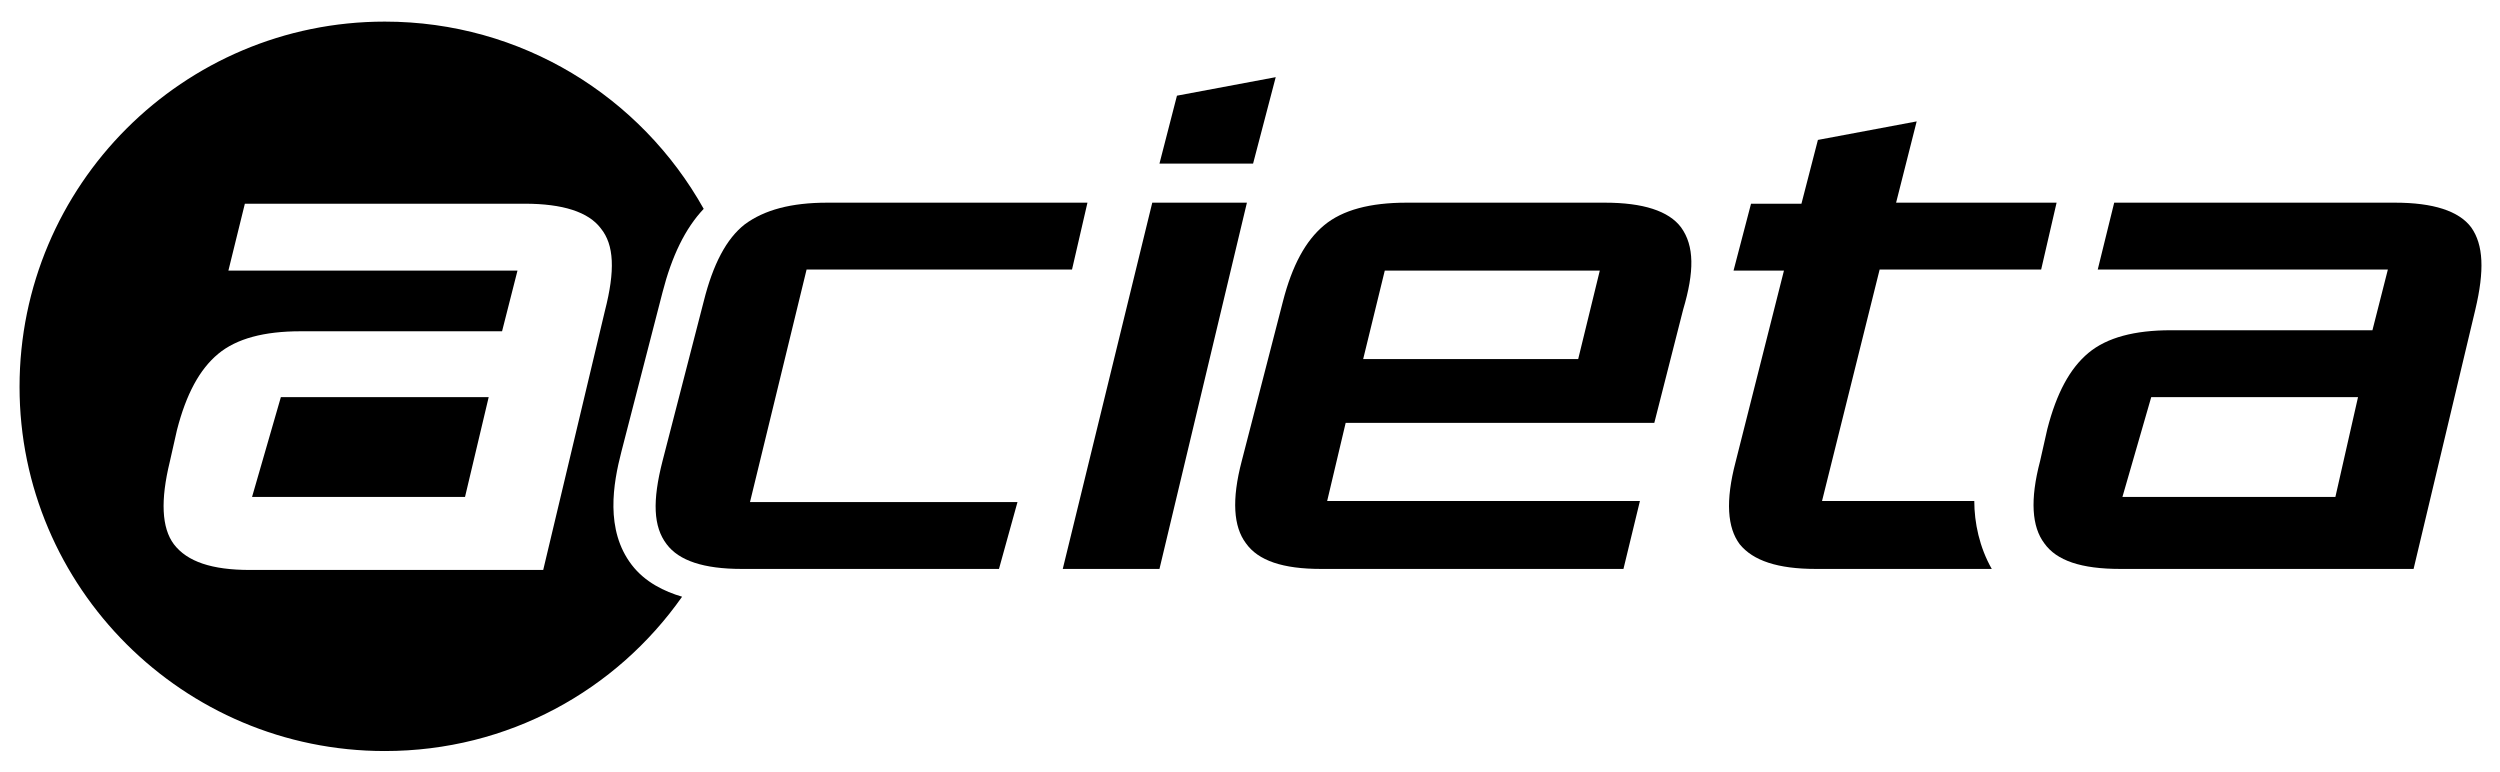
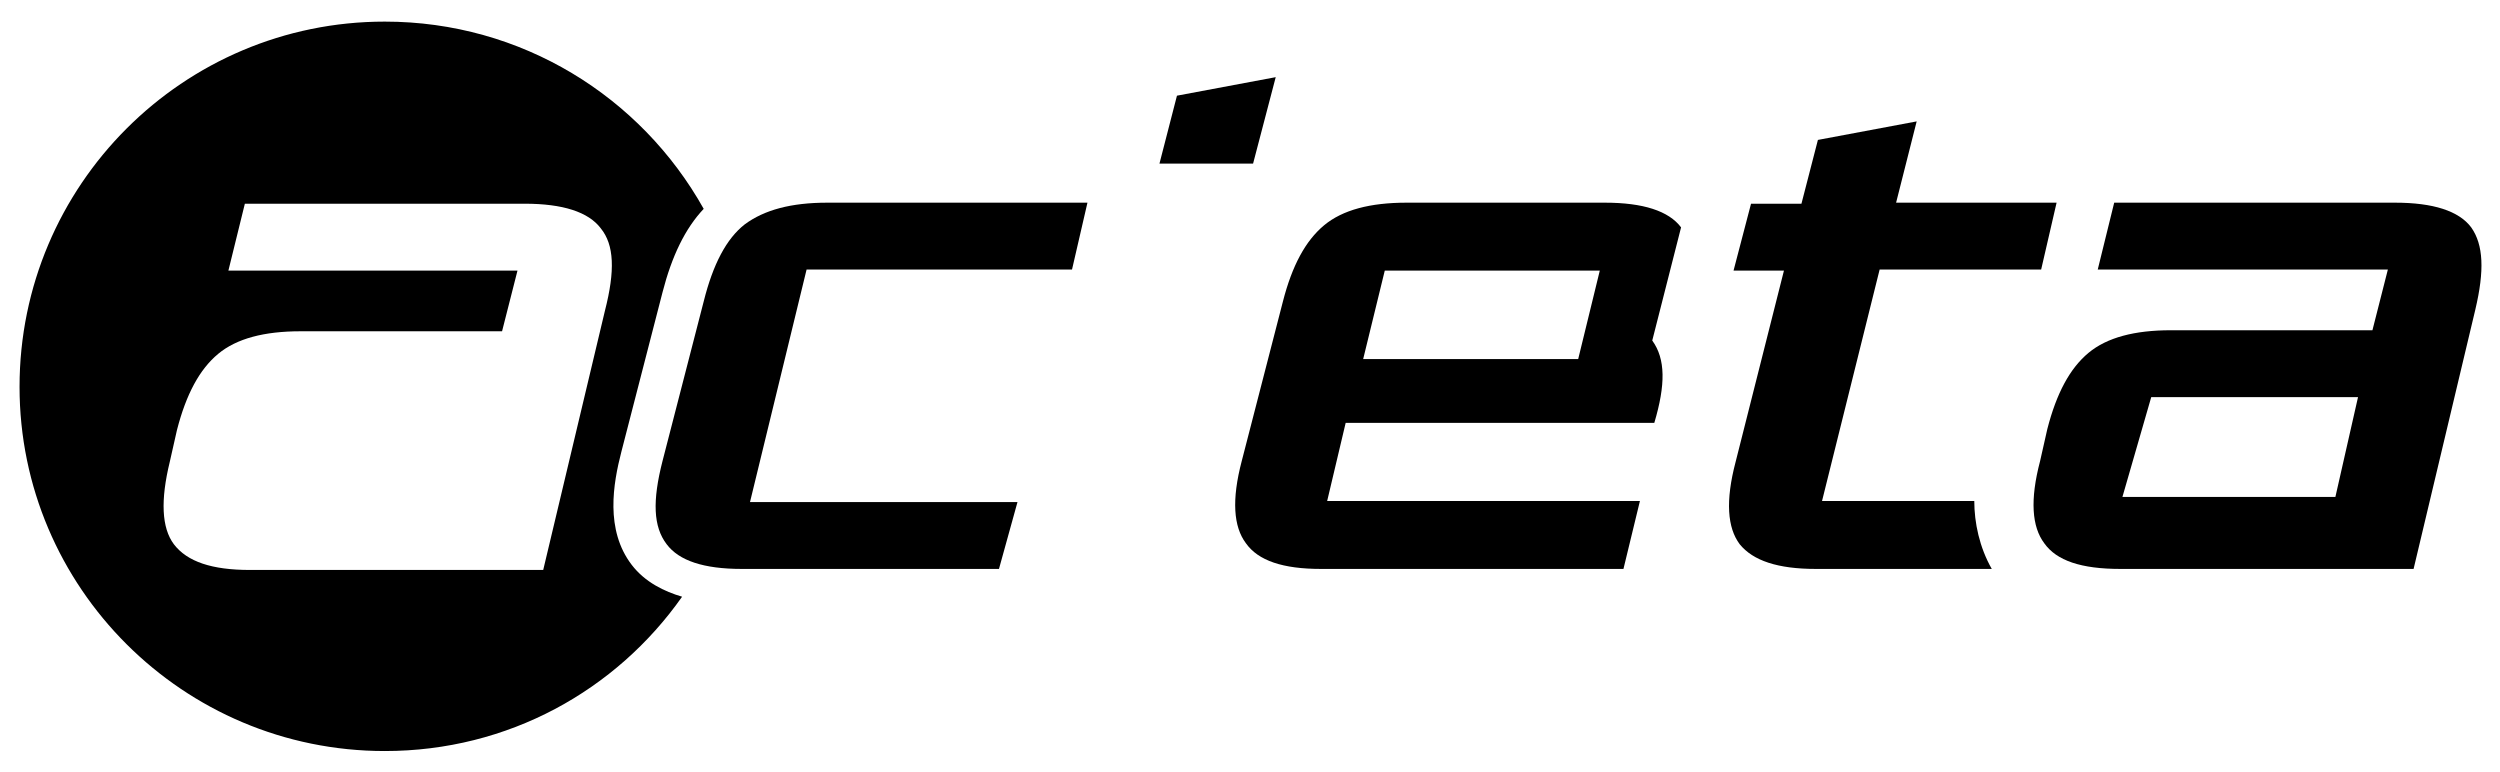
<svg xmlns="http://www.w3.org/2000/svg" viewBox="0 0 243 75">
  <path d="m112.7 15.9h9.1l2.2-8.4-9.6 1.8z" />
  <path d="m240.2 22.1c-1.2-1.6-3.7-2.4-7.4-2.4h-27.3l-1.6 6.5h28.2l-1.5 5.9h-19.6c-3.5 0-6.2.7-8 2.2s-3.1 3.9-4 7.4l-.7 3.1c-1 3.8-.8 6.4.4 8 1.2 1.7 3.6 2.5 7.4 2.5h28.5l6-25.2c.9-3.8.8-6.3-.4-8zm-13.2 26.2h-20.7l2.8-9.7h20.1z" />
  <path d="m61.4 54.9c-2.6-3.4-1.8-7.9-1-11l4-15.5c.9-3.5 2.2-6.2 4-8.1-6.1-10.9-17.7-18.2-31-18.2-19.6 0-35.5 15.9-35.5 35.5 0 19.5 15.9 35.4 35.5 35.4 12 0 22.5-5.9 28.9-15-1.7-.5-3.6-1.4-4.9-3.1zm-2.6-24.7-6 25.2h-28.5c-3.7 0-6.1-.8-7.4-2.5-1.2-1.6-1.3-4.3-.4-8l.7-3.1c.9-3.5 2.2-5.9 4-7.4s4.5-2.2 8-2.2h19.6l1.5-5.9h-28.1l1.6-6.5h27.2c3.7 0 6.2.8 7.4 2.4 1.3 1.6 1.4 4.1.4 8z" />
-   <path d="m24.5 48.3h20.7l2.3-9.7h-20.2z" />
-   <path d="m103.3 55.3h9.4l8.5-35.6h-9.2z" />
-   <path d="m163.4 22.1c-1.2-1.6-3.7-2.4-7.4-2.4h-19.3c-3.5 0-6.2.7-8 2.2s-3.1 3.9-4 7.4l-4 15.5c-1 3.8-.8 6.4.4 8 1.2 1.7 3.6 2.5 7.3 2.5h29.4l1.6-6.6h-30.4l1.8-7.6h30l2.8-11c1.1-3.7 1.1-6.2-.2-8zm-10 12.8h-20.9l2.1-8.6h20.9z" />
+   <path d="m163.4 22.1c-1.2-1.6-3.7-2.4-7.4-2.4h-19.3c-3.5 0-6.2.7-8 2.2s-3.1 3.9-4 7.4l-4 15.5c-1 3.8-.8 6.4.4 8 1.2 1.7 3.6 2.5 7.3 2.5h29.4l1.6-6.6h-30.4l1.8-7.6h30c1.1-3.7 1.1-6.2-.2-8zm-10 12.8h-20.9l2.1-8.6h20.9z" />
  <path d="m191.9 48.7h-14.8l5.6-22.5h15.7l1.5-6.5h-15.6l2-7.9-9.6 1.8-1.6 6.2h-4.9l-1.7 6.5h4.9l-4.7 18.6c-1 3.8-.8 6.4.4 8 1.3 1.6 3.7 2.4 7.4 2.4h17.1c-1.2-2.1-1.7-4.5-1.7-6.6z" />
  <path d="m104.2 26.2 1.5-6.5h-25.3c-3.5 0-6.1.7-8 2.1-1.8 1.4-3.1 3.9-4 7.5l-4 15.5c-1 3.9-.9 6.4.4 8.1 1.2 1.6 3.6 2.4 7.3 2.4h25l1.8-6.5h-26l5.5-22.6z" />
</svg>